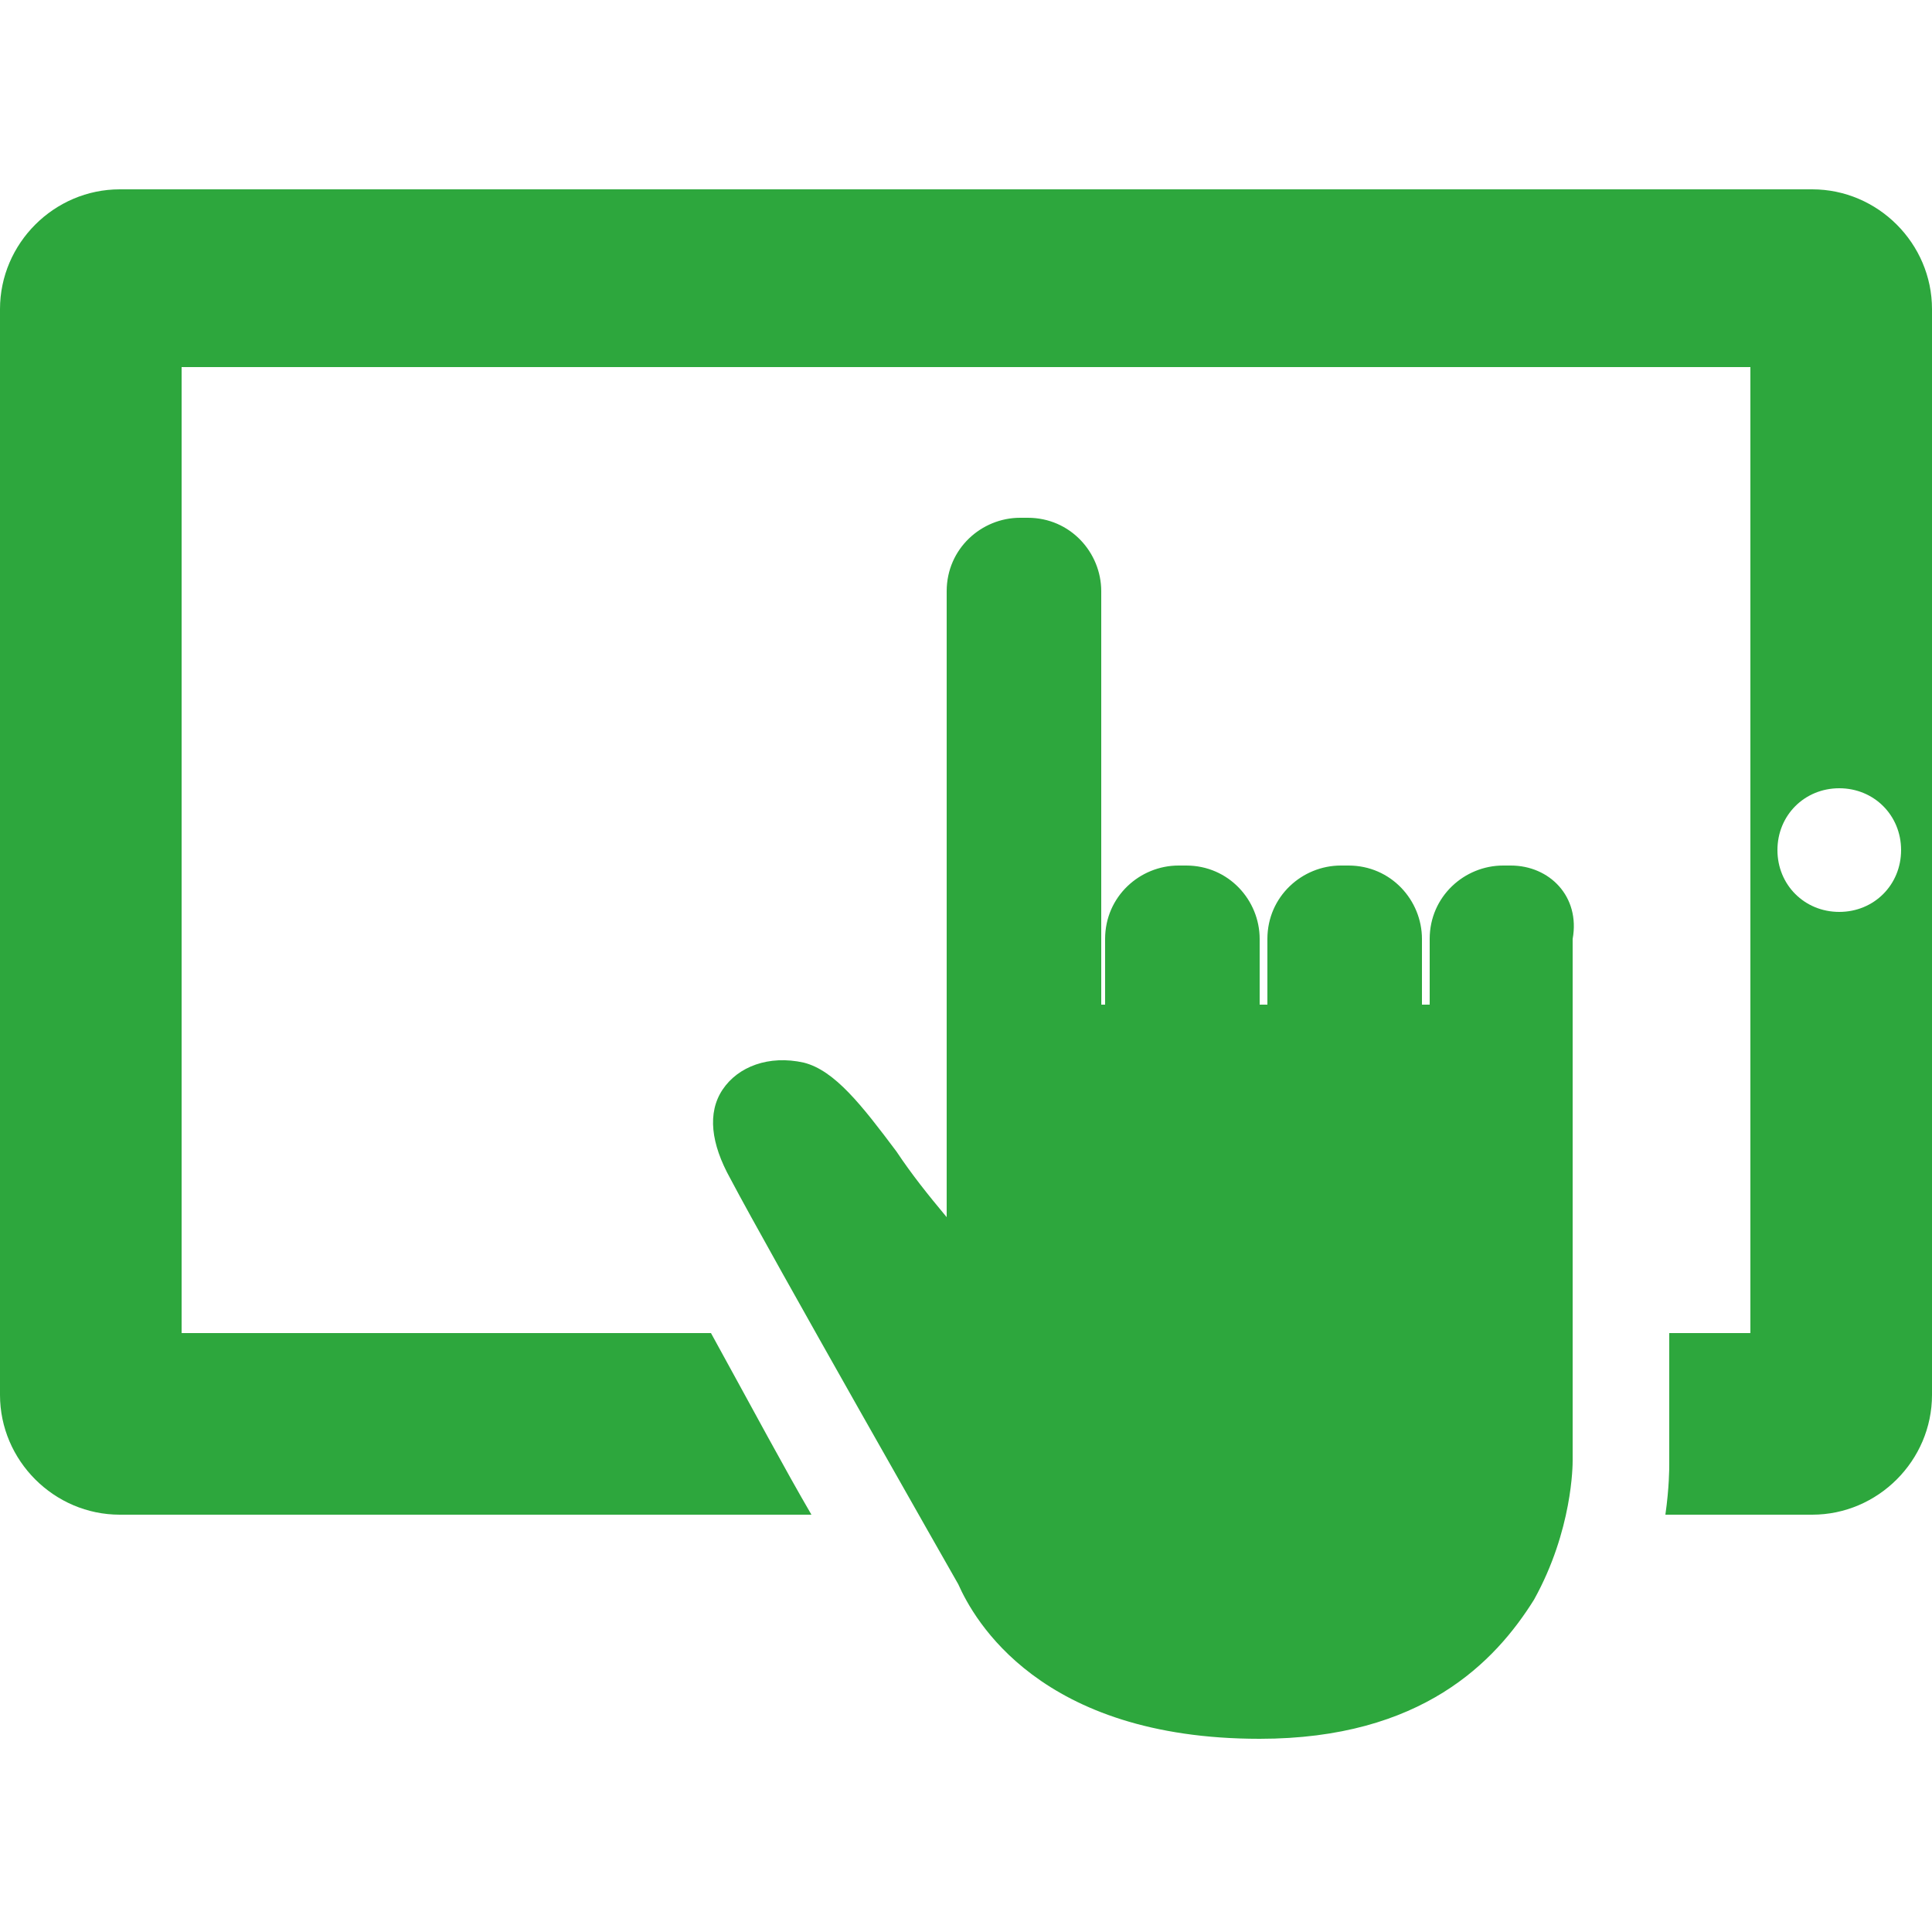
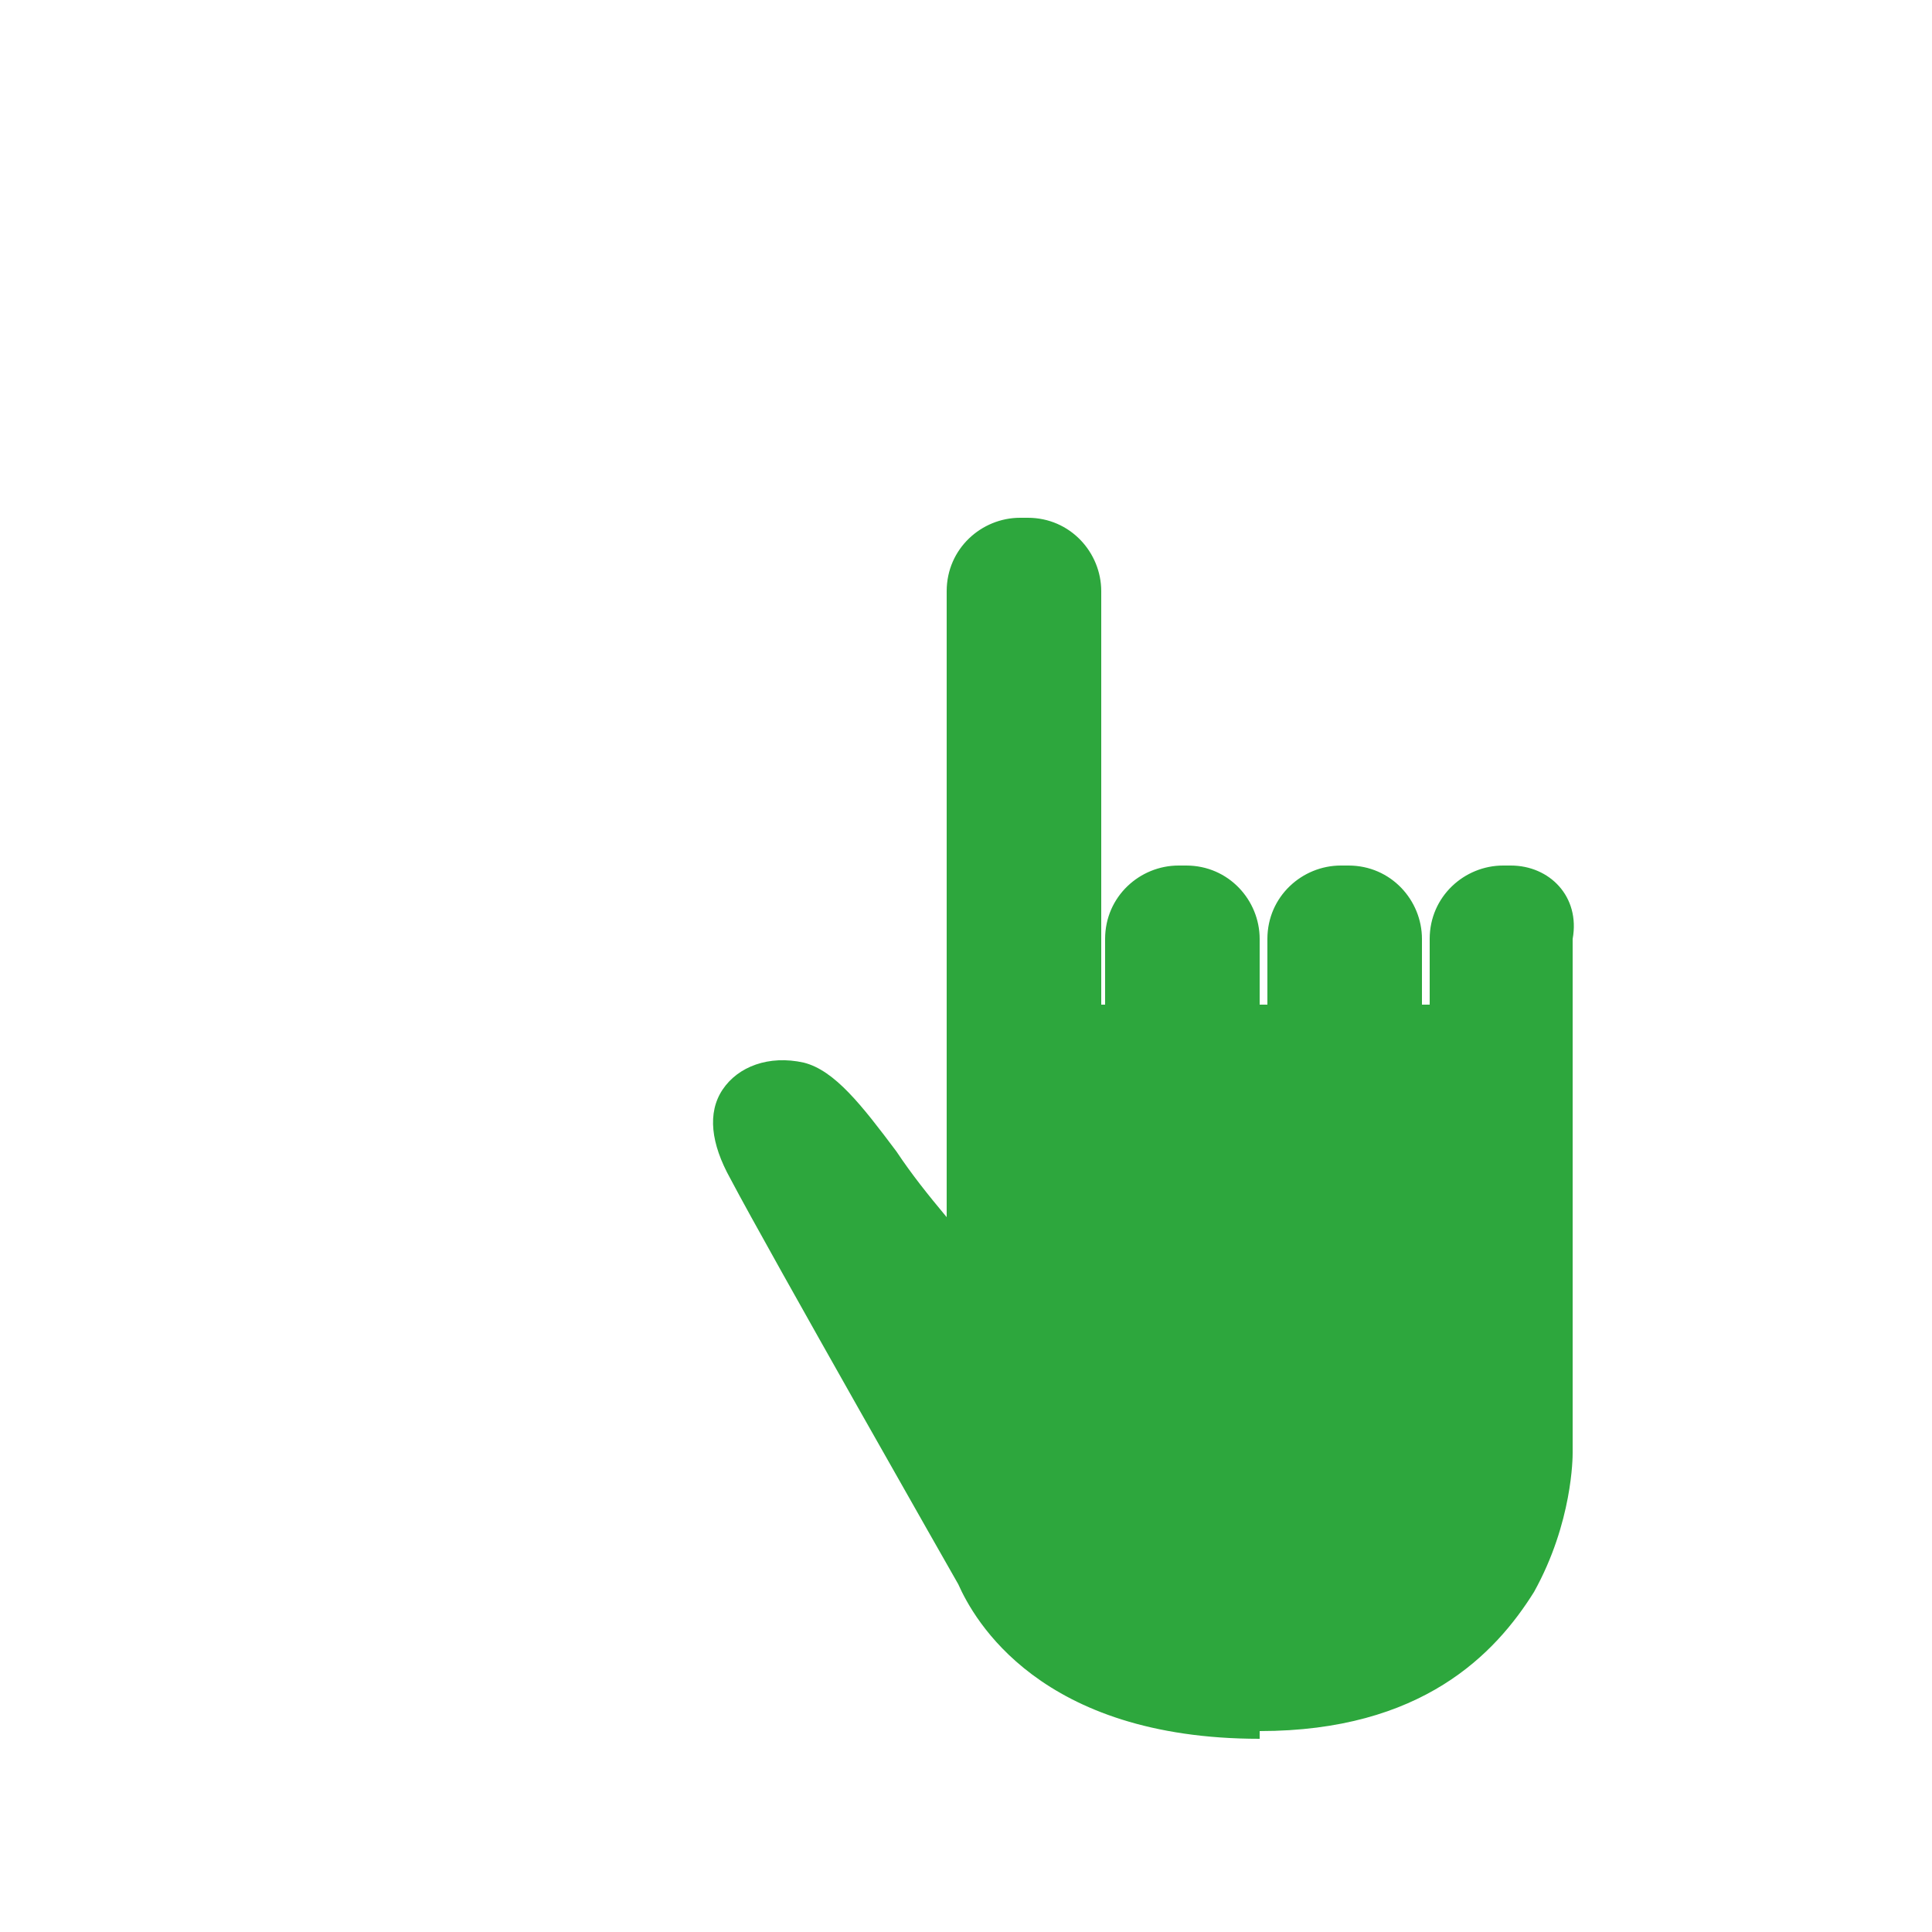
<svg xmlns="http://www.w3.org/2000/svg" version="1.1" id="Capa_1" x="0px" y="0px" viewBox="0 0 50 50" style="enable-background:new 0 0 50 50;" xml:space="preserve">
  <style type="text/css">
	.st0{fill:#2DA73D;}
</style>
  <g>
    <g>
      <g>
-         <path class="st0" d="M46.9,4.9H3.1C1.4,4.9,0,6.3,0,8v28.1c0,1.7,1.4,3.1,3.1,3.1H21c-0.7-1.2-1.5-2.7-2.6-4.7H4.7v-25h40.6v25     h-2.1v3.4c0,0.1,0,0.6-0.1,1.3h3.8c1.7,0,3.1-1.4,3.1-3.1V8C50,6.3,48.6,4.9,46.9,4.9z M47.6,23.6c-0.9,0-1.6-0.7-1.6-1.6     s0.7-1.6,1.6-1.6c0.9,0,1.6,0.7,1.6,1.6S48.5,23.6,47.6,23.6z" />
-         <path class="st0" d="M39.1,22.4h-0.2c-1,0-1.9,0.8-1.9,1.9v1.7h-0.2v-1.7c0-1-0.8-1.9-1.9-1.9h-0.2c-1,0-1.9,0.8-1.9,1.9v1.7     h-0.2v-1.7c0-1-0.8-1.9-1.9-1.9h-0.2c-1,0-1.9,0.8-1.9,1.9v1.7h-0.1V15.3c0-1-0.8-1.9-1.9-1.9l-0.2,0c-1,0-1.9,0.8-1.9,1.9v16.2     c-0.5-0.6-0.9-1.1-1.3-1.7c-0.9-1.2-1.6-2.1-2.4-2.3c-0.9-0.2-1.7,0.1-2.1,0.7c-0.4,0.6-0.3,1.4,0.2,2.3c1,1.9,5.9,10.5,5.9,10.5     c0.4,0.9,2.1,4,7.8,4v-0.2l0,0.2c4.2,0,6.1-2,7.1-3.6c1-1.8,1-3.5,1-3.6V24.3C40.9,23.2,40.1,22.4,39.1,22.4z" />
+         <path class="st0" d="M39.1,22.4h-0.2c-1,0-1.9,0.8-1.9,1.9v1.7h-0.2v-1.7c0-1-0.8-1.9-1.9-1.9h-0.2c-1,0-1.9,0.8-1.9,1.9v1.7     h-0.2v-1.7c0-1-0.8-1.9-1.9-1.9h-0.2c-1,0-1.9,0.8-1.9,1.9v1.7h-0.1V15.3c0-1-0.8-1.9-1.9-1.9l-0.2,0c-1,0-1.9,0.8-1.9,1.9v16.2     c-0.5-0.6-0.9-1.1-1.3-1.7c-0.9-1.2-1.6-2.1-2.4-2.3c-0.9-0.2-1.7,0.1-2.1,0.7c-0.4,0.6-0.3,1.4,0.2,2.3c1,1.9,5.9,10.5,5.9,10.5     c0.4,0.9,2.1,4,7.8,4v-0.2c4.2,0,6.1-2,7.1-3.6c1-1.8,1-3.5,1-3.6V24.3C40.9,23.2,40.1,22.4,39.1,22.4z" />
      </g>
    </g>
  </g>
</svg>